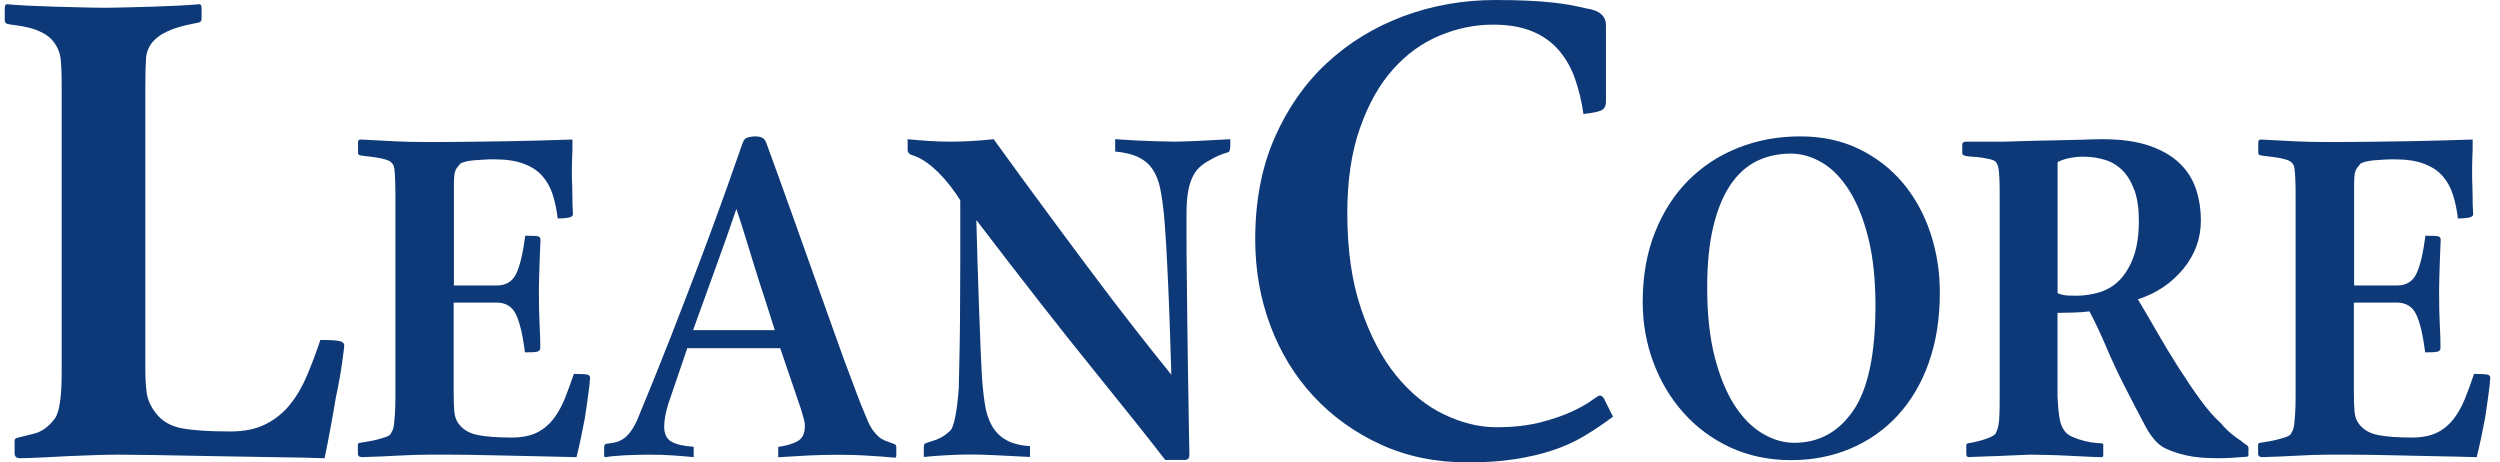
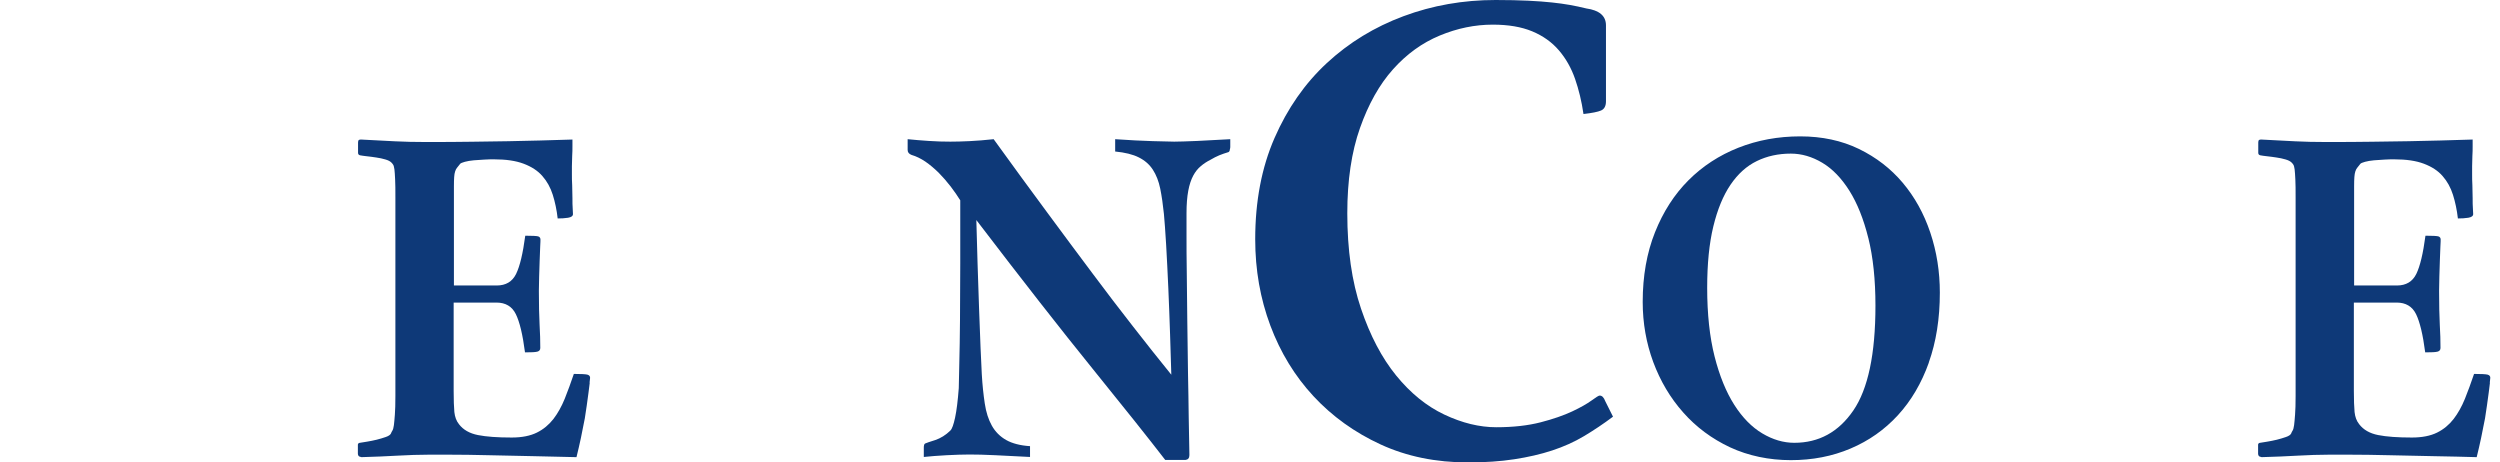
<svg xmlns="http://www.w3.org/2000/svg" width="173" height="32" viewBox="0 0 173 32" fill="none">
-   <path d="M23.677 25.084C23.58 25.796 23.434 26.612 23.239 27.519C23.111 28.298 22.978 29.035 22.85 29.735C22.722 30.435 22.589 31.093 22.461 31.708C21.555 31.677 20.375 31.653 18.934 31.635C17.494 31.616 16.046 31.592 14.605 31.562C13.164 31.531 11.839 31.507 10.641 31.489C9.443 31.47 8.647 31.464 8.258 31.464C7.838 31.464 7.315 31.47 6.701 31.489C6.087 31.507 5.443 31.531 4.78 31.562C4.117 31.592 3.473 31.629 2.859 31.659C2.245 31.689 1.722 31.708 1.302 31.708C1.108 31.677 1.01 31.562 1.01 31.367V30.49C1.01 30.393 1.077 30.326 1.205 30.295C1.466 30.228 1.855 30.131 2.372 30.003C2.889 29.875 3.363 29.534 3.783 28.98C4.105 28.56 4.269 27.489 4.269 25.766V6.04C4.269 5.132 4.245 4.475 4.196 4.067C4.148 3.659 3.996 3.282 3.734 2.922C3.54 2.661 3.29 2.454 2.98 2.289C2.67 2.125 2.354 2.003 2.032 1.924C1.71 1.845 1.406 1.784 1.132 1.753C0.858 1.723 0.652 1.686 0.524 1.656C0.396 1.626 0.329 1.54 0.329 1.412V0.584C0.329 0.39 0.378 0.292 0.475 0.292C0.834 0.323 1.308 0.359 1.91 0.39C2.512 0.42 3.144 0.444 3.807 0.463C4.47 0.481 5.114 0.493 5.728 0.511C6.343 0.53 6.847 0.536 7.236 0.536C7.625 0.536 8.112 0.53 8.696 0.511C9.279 0.493 9.887 0.481 10.52 0.463C11.152 0.444 11.76 0.42 12.344 0.39C12.927 0.359 13.414 0.323 13.803 0.292C13.9 0.292 13.949 0.39 13.949 0.584V1.315C13.949 1.443 13.882 1.528 13.754 1.559C13.627 1.589 13.432 1.632 13.171 1.68C12.909 1.729 12.617 1.802 12.295 1.9C11.973 1.997 11.657 2.125 11.347 2.289C11.036 2.454 10.769 2.661 10.544 2.922C10.283 3.245 10.136 3.623 10.106 4.043C10.076 4.463 10.057 5.132 10.057 6.04V25.522C10.057 26.174 10.088 26.734 10.155 27.202C10.222 27.671 10.428 28.134 10.787 28.591C11.207 29.145 11.809 29.492 12.587 29.638C13.365 29.784 14.484 29.857 15.943 29.857C16.916 29.857 17.737 29.686 18.399 29.346C19.062 29.005 19.622 28.548 20.078 27.982C20.534 27.416 20.923 26.746 21.245 25.985C21.567 25.224 21.877 24.402 22.169 23.525C22.82 23.525 23.257 23.549 23.482 23.598C23.707 23.647 23.823 23.75 23.823 23.915C23.823 23.982 23.774 24.371 23.677 25.084Z" fill="#0E3978" />
  <path d="M40.811 26.484C40.786 26.667 40.762 26.892 40.725 27.166C40.689 27.44 40.653 27.732 40.604 28.055C40.555 28.371 40.513 28.67 40.47 28.944C40.379 29.419 40.288 29.881 40.197 30.314C40.105 30.752 40.002 31.19 39.893 31.635C39.029 31.61 38.056 31.586 36.962 31.568C35.874 31.543 34.822 31.519 33.812 31.501C32.803 31.476 31.909 31.464 31.137 31.464H29.642C28.985 31.464 28.273 31.489 27.514 31.531C26.753 31.574 25.921 31.61 25.009 31.635C24.893 31.61 24.826 31.58 24.802 31.531C24.777 31.483 24.765 31.44 24.765 31.397V30.782C24.765 30.715 24.802 30.667 24.869 30.648C25.002 30.624 25.179 30.6 25.398 30.563C25.61 30.527 25.835 30.484 26.06 30.429C26.285 30.374 26.498 30.308 26.693 30.241C26.887 30.174 27.003 30.094 27.051 30.003C27.076 29.936 27.106 29.869 27.155 29.796C27.197 29.729 27.234 29.601 27.258 29.419C27.282 29.236 27.301 28.992 27.325 28.688C27.349 28.384 27.361 27.957 27.361 27.409V13.668C27.361 13.145 27.361 12.731 27.343 12.426C27.331 12.122 27.313 11.884 27.295 11.726C27.27 11.568 27.246 11.458 27.209 11.403C27.173 11.349 27.137 11.294 27.088 11.251C26.997 11.16 26.857 11.087 26.662 11.032C26.468 10.977 26.261 10.928 26.03 10.898C25.805 10.861 25.586 10.837 25.385 10.813C25.179 10.788 25.021 10.77 24.911 10.746C24.82 10.722 24.777 10.667 24.777 10.575V9.893C24.777 9.851 24.777 9.796 24.796 9.741C24.808 9.686 24.869 9.656 24.984 9.656C25.848 9.705 26.632 9.741 27.331 9.778C28.036 9.814 28.705 9.826 29.337 9.826C30.633 9.826 31.739 9.826 32.657 9.808C33.575 9.796 34.414 9.784 35.174 9.772C35.934 9.76 36.658 9.741 37.351 9.723C38.044 9.699 38.798 9.68 39.613 9.656V10.113C39.613 10.32 39.613 10.551 39.595 10.794C39.583 11.038 39.576 11.275 39.576 11.501V12.079C39.576 12.286 39.576 12.536 39.595 12.828C39.607 13.126 39.613 13.419 39.613 13.717C39.613 13.991 39.613 14.228 39.631 14.435C39.643 14.642 39.649 14.764 39.649 14.813C39.649 14.947 39.534 15.032 39.309 15.069C39.084 15.105 38.841 15.117 38.591 15.117C38.525 14.527 38.409 13.979 38.251 13.479C38.093 12.98 37.856 12.548 37.533 12.183C37.217 11.817 36.786 11.537 36.238 11.33C35.691 11.123 35.01 11.026 34.196 11.026C33.989 11.026 33.764 11.026 33.514 11.044C33.265 11.056 33.022 11.075 32.785 11.093C32.548 11.117 32.341 11.148 32.171 11.196C32.001 11.245 31.891 11.288 31.849 11.33C31.757 11.446 31.684 11.531 31.63 11.604C31.575 11.671 31.526 11.757 31.496 11.86C31.459 11.963 31.441 12.091 31.429 12.25C31.417 12.408 31.411 12.621 31.411 12.895V19.756H34.372C35.004 19.756 35.454 19.489 35.715 18.953C35.977 18.417 36.184 17.54 36.348 16.311C36.846 16.311 37.15 16.329 37.248 16.359C37.351 16.396 37.4 16.469 37.4 16.578C37.4 16.627 37.4 16.785 37.382 17.053C37.369 17.327 37.357 17.644 37.345 18.009C37.333 18.374 37.321 18.746 37.309 19.136C37.296 19.525 37.29 19.854 37.29 20.122C37.29 21.078 37.309 21.857 37.339 22.46C37.375 23.062 37.388 23.604 37.388 24.079C37.388 24.213 37.321 24.298 37.181 24.335C37.047 24.371 36.761 24.384 36.33 24.384C36.172 23.154 35.959 22.277 35.697 21.741C35.436 21.206 34.986 20.938 34.354 20.938H31.393V27.05C31.393 27.683 31.411 28.171 31.441 28.511C31.478 28.852 31.581 29.132 31.764 29.358C32.055 29.741 32.493 29.991 33.077 30.107C33.654 30.222 34.433 30.277 35.411 30.277C36.117 30.277 36.694 30.161 37.15 29.936C37.606 29.711 37.983 29.394 38.294 28.998C38.597 28.603 38.859 28.134 39.078 27.598C39.291 27.062 39.503 26.49 39.71 25.875C40.209 25.875 40.519 25.893 40.647 25.924C40.774 25.96 40.835 26.034 40.835 26.143C40.835 26.192 40.823 26.301 40.798 26.484H40.811Z" fill="#0E3978" />
-   <path d="M61.921 31.671C61.422 31.622 60.826 31.58 60.133 31.537C59.44 31.489 58.711 31.47 57.938 31.47C57.282 31.47 56.619 31.489 55.962 31.519C55.306 31.556 54.6 31.592 53.852 31.641V30.922C54.375 30.855 54.813 30.727 55.166 30.545C55.518 30.362 55.695 30.009 55.695 29.485C55.695 29.303 55.664 29.12 55.61 28.938C55.555 28.755 55.488 28.542 55.421 28.292L53.992 24.097H47.56L46.234 27.982C46.052 28.597 45.961 29.108 45.961 29.516C45.961 30.015 46.125 30.362 46.453 30.557C46.781 30.752 47.298 30.868 48.003 30.916V31.635C47.529 31.586 47.037 31.549 46.538 31.513C46.039 31.476 45.48 31.464 44.872 31.464C44.264 31.464 43.681 31.483 43.133 31.513C42.586 31.543 42.166 31.586 41.875 31.635C41.826 31.635 41.808 31.586 41.808 31.501V30.953C41.808 30.819 41.85 30.74 41.941 30.715C42.124 30.691 42.276 30.673 42.404 30.648C42.525 30.624 42.659 30.594 42.793 30.545C43.109 30.429 43.389 30.21 43.626 29.881C43.863 29.552 44.051 29.206 44.185 28.84C44.477 28.134 44.817 27.306 45.207 26.35C45.59 25.394 46.003 24.365 46.435 23.263C46.866 22.161 47.31 21.017 47.76 19.836C48.216 18.654 48.654 17.485 49.086 16.323C49.517 15.166 49.925 14.04 50.314 12.95C50.697 11.86 51.05 10.861 51.372 9.948C51.439 9.741 51.524 9.613 51.627 9.559C51.73 9.504 51.919 9.461 52.187 9.437C52.46 9.437 52.649 9.473 52.764 9.54C52.88 9.607 52.971 9.735 53.038 9.918C53.603 11.464 54.181 13.047 54.758 14.673C55.336 16.298 55.895 17.857 56.424 19.343C56.959 20.834 57.44 22.186 57.871 23.397C58.303 24.615 58.656 25.577 58.929 26.277C59.179 26.959 59.391 27.525 59.574 27.982C59.756 28.438 59.914 28.816 60.048 29.126C60.182 29.431 60.322 29.674 60.456 29.845C60.589 30.015 60.729 30.155 60.863 30.271C61.021 30.387 61.197 30.478 61.392 30.545C61.586 30.612 61.738 30.673 61.854 30.715C61.969 30.74 62.024 30.819 62.024 30.953V31.531C62.024 31.622 61.988 31.665 61.921 31.665V31.671ZM52.953 20.761C52.715 20.037 52.478 19.306 52.253 18.581C52.028 17.857 51.803 17.139 51.591 16.432C51.372 15.726 51.165 15.069 50.958 14.454C50.551 15.659 50.089 16.968 49.578 18.374C49.067 19.781 48.526 21.273 47.961 22.843H53.615C53.409 22.186 53.19 21.492 52.953 20.761Z" fill="#0E3978" />
  <path d="M85.11 10.374C85.086 10.454 85.056 10.508 85.007 10.527C84.782 10.594 84.569 10.667 84.375 10.746C84.18 10.825 83.973 10.935 83.742 11.069C83.517 11.184 83.298 11.324 83.098 11.495C82.891 11.665 82.715 11.884 82.569 12.158C82.423 12.432 82.307 12.779 82.228 13.199C82.149 13.62 82.107 14.137 82.107 14.752V16.286C82.107 17.017 82.107 17.881 82.125 18.892C82.137 19.903 82.149 21.011 82.161 22.216C82.174 23.422 82.192 24.627 82.21 25.833C82.234 26.88 82.246 27.89 82.259 28.864C82.271 29.845 82.289 30.715 82.307 31.489C82.307 31.696 82.216 31.805 82.034 31.829H80.635C79.48 30.332 77.802 28.225 75.613 25.522C73.424 22.819 70.737 19.385 67.563 15.227C67.587 16.158 67.612 17.163 67.648 18.247C67.685 19.324 67.715 20.365 67.752 21.364C67.788 22.362 67.819 23.269 67.855 24.073C67.891 24.883 67.916 25.485 67.94 25.899C67.983 26.648 68.056 27.324 68.147 27.927C68.238 28.53 68.402 29.041 68.639 29.461C68.876 29.881 69.205 30.21 69.624 30.448C70.044 30.685 70.597 30.831 71.278 30.874V31.622C70.415 31.574 69.612 31.537 68.876 31.501C68.141 31.464 67.545 31.452 67.089 31.452C66.633 31.452 66.128 31.47 65.508 31.501C64.882 31.537 64.353 31.574 63.927 31.622V30.977C63.927 30.935 63.927 30.874 63.945 30.807C63.958 30.74 63.994 30.691 64.067 30.673C64.11 30.648 64.329 30.575 64.712 30.454C65.095 30.326 65.447 30.107 65.769 29.79C65.885 29.674 65.988 29.382 66.092 28.901C66.195 28.426 66.28 27.744 66.347 26.855C66.347 26.563 66.359 25.991 66.384 25.151C66.408 24.311 66.42 23.306 66.432 22.131C66.444 20.962 66.45 19.659 66.45 18.228V13.863C66.268 13.571 66.049 13.248 65.788 12.907C65.526 12.566 65.247 12.25 64.955 11.951C64.657 11.659 64.353 11.403 64.037 11.184C63.721 10.971 63.398 10.813 63.082 10.722C62.9 10.655 62.809 10.539 62.809 10.38V9.632C63.264 9.68 63.751 9.717 64.274 9.753C64.797 9.79 65.295 9.802 65.769 9.802C66.153 9.802 66.596 9.79 67.095 9.766C67.594 9.741 68.153 9.699 68.761 9.632C70.074 11.452 71.296 13.12 72.421 14.642C73.546 16.164 74.598 17.583 75.589 18.904C76.574 20.225 77.516 21.455 78.416 22.606C79.31 23.756 80.192 24.864 81.055 25.93C81.031 25.157 81.006 24.237 80.97 23.166C80.933 22.101 80.897 21.023 80.848 19.945C80.799 18.868 80.751 17.863 80.696 16.925C80.641 15.994 80.587 15.288 80.544 14.813C80.477 14.155 80.392 13.571 80.289 13.059C80.185 12.548 80.015 12.11 79.778 11.744C79.541 11.379 79.219 11.099 78.805 10.892C78.398 10.685 77.851 10.551 77.17 10.484V9.632C78.167 9.699 79.03 9.747 79.76 9.766C80.483 9.79 80.988 9.802 81.255 9.802C81.572 9.802 82.107 9.784 82.855 9.753C83.602 9.717 84.362 9.68 85.135 9.632V10.18C85.135 10.228 85.122 10.289 85.098 10.368L85.11 10.374Z" fill="#0E3978" />
  <path d="M109.625 30.174C108.944 30.581 108.209 30.91 107.412 31.172C106.616 31.434 105.74 31.635 104.785 31.781C103.831 31.927 102.767 32 101.6 32C99.362 32 97.343 31.586 95.544 30.758C93.744 29.93 92.194 28.816 90.898 27.422C89.603 26.027 88.606 24.396 87.907 22.527C87.208 20.657 86.861 18.673 86.861 16.56C86.861 13.93 87.305 11.592 88.199 9.546C89.093 7.501 90.297 5.772 91.823 4.359C93.349 2.947 95.112 1.869 97.124 1.12C99.137 0.371 101.259 0 103.496 0C104.372 0 105.126 0.018 105.758 0.049C106.391 0.079 106.932 0.122 107.388 0.17C107.844 0.219 108.257 0.274 108.628 0.341C108.999 0.408 109.382 0.487 109.771 0.584C110.677 0.712 111.133 1.102 111.133 1.753V7.014C111.133 7.336 111.018 7.549 110.793 7.647C110.568 7.744 110.16 7.823 109.577 7.89C109.449 7.014 109.254 6.204 108.993 5.455C108.731 4.706 108.361 4.049 107.874 3.482C107.388 2.916 106.774 2.478 106.026 2.167C105.278 1.857 104.372 1.705 103.302 1.705C102.068 1.705 100.846 1.954 99.63 2.46C98.413 2.965 97.337 3.744 96.395 4.798C95.453 5.851 94.692 7.209 94.109 8.865C93.525 10.521 93.233 12.487 93.233 14.758C93.233 17.291 93.549 19.489 94.182 21.358C94.814 23.227 95.623 24.767 96.614 25.985C97.605 27.202 98.712 28.104 99.946 28.688C101.18 29.272 102.378 29.565 103.545 29.565C104.713 29.565 105.734 29.449 106.61 29.224C107.485 28.998 108.215 28.743 108.798 28.469C109.382 28.195 109.826 27.939 110.136 27.714C110.446 27.489 110.628 27.373 110.695 27.373C110.86 27.373 110.987 27.501 111.084 27.763L111.62 28.834C110.969 29.321 110.306 29.766 109.625 30.174Z" fill="#0E3978" />
  <path d="M133.477 25.09C132.967 26.52 132.249 27.738 131.331 28.737C130.413 29.735 129.325 30.502 128.06 31.038C126.802 31.574 125.421 31.842 123.926 31.842C122.43 31.842 120.983 31.543 119.718 30.953C118.46 30.362 117.377 29.559 116.484 28.548C115.584 27.537 114.897 26.374 114.404 25.053C113.918 23.732 113.675 22.35 113.675 20.895C113.675 19.099 113.96 17.492 114.526 16.073C115.091 14.655 115.863 13.455 116.842 12.475C117.815 11.501 118.97 10.746 120.296 10.222C121.621 9.699 123.05 9.437 124.57 9.437C126.09 9.437 127.446 9.729 128.638 10.307C129.829 10.886 130.839 11.665 131.666 12.645C132.492 13.626 133.131 14.77 133.575 16.091C134.019 17.413 134.237 18.794 134.237 20.25C134.237 22.046 133.982 23.659 133.471 25.09H133.477ZM129.288 16.475C128.96 15.154 128.522 14.064 127.975 13.193C127.428 12.329 126.808 11.683 126.102 11.263C125.397 10.843 124.673 10.63 123.926 10.63C123.062 10.63 122.278 10.801 121.579 11.142C120.873 11.482 120.265 12.03 119.755 12.779C119.244 13.528 118.849 14.49 118.563 15.665C118.277 16.84 118.137 18.253 118.137 19.915C118.137 21.735 118.308 23.318 118.648 24.664C118.989 26.009 119.445 27.123 120.01 28.012C120.576 28.901 121.226 29.559 121.95 29.991C122.673 30.423 123.415 30.642 124.163 30.642C125.865 30.642 127.227 29.899 128.249 28.408C129.27 26.916 129.781 24.499 129.781 21.151C129.781 19.355 129.617 17.79 129.288 16.469V16.475Z" fill="#0E3978" />
-   <path d="M155.609 31.416C155.597 31.537 155.56 31.604 155.487 31.604C154.74 31.671 154.083 31.708 153.511 31.708C152.605 31.708 151.87 31.647 151.316 31.519C150.757 31.397 150.265 31.227 149.833 31.026C149.334 30.776 148.878 30.271 148.471 29.51C148.064 28.749 147.571 27.811 147.006 26.697C146.574 25.857 146.161 24.968 145.765 24.037C145.37 23.105 144.975 22.277 144.592 21.546C144.251 21.595 143.862 21.619 143.418 21.632C142.975 21.644 142.628 21.65 142.379 21.65V27.409C142.403 27.957 142.44 28.426 142.5 28.822C142.555 29.218 142.665 29.534 142.823 29.759C142.956 29.966 143.157 30.125 143.418 30.234C143.68 30.35 143.947 30.441 144.221 30.508C144.495 30.575 144.744 30.624 144.969 30.642C145.194 30.667 145.352 30.679 145.443 30.679C145.51 30.679 145.546 30.715 145.546 30.782V31.464C145.546 31.58 145.51 31.635 145.443 31.635C145.194 31.635 144.841 31.622 144.385 31.598C143.929 31.574 143.467 31.549 142.987 31.531C142.513 31.507 142.063 31.489 141.643 31.483C141.224 31.47 140.913 31.464 140.707 31.464C140.573 31.464 140.33 31.464 139.989 31.483C139.649 31.495 139.266 31.513 138.846 31.531C138.427 31.556 137.989 31.568 137.533 31.58C137.077 31.592 136.645 31.61 136.238 31.629C136.122 31.629 136.068 31.562 136.068 31.422V30.807C136.068 30.74 136.11 30.691 136.201 30.673C136.359 30.648 136.536 30.618 136.73 30.569C136.925 30.527 137.107 30.472 137.29 30.417C137.472 30.362 137.636 30.295 137.782 30.228C137.928 30.161 138.038 30.082 138.104 29.991C138.129 29.924 138.153 29.857 138.19 29.784C138.226 29.717 138.256 29.595 138.293 29.425C138.329 29.254 138.348 29.017 138.36 28.706C138.372 28.402 138.378 27.982 138.378 27.464V13.656C138.378 13.132 138.378 12.718 138.36 12.414C138.348 12.11 138.329 11.878 138.311 11.732C138.287 11.586 138.263 11.476 138.226 11.409C138.19 11.342 138.165 11.288 138.141 11.239C138.074 11.148 137.946 11.081 137.764 11.032C137.582 10.989 137.375 10.947 137.15 10.91C136.925 10.874 136.694 10.855 136.469 10.843C136.244 10.831 136.062 10.807 135.922 10.758C135.83 10.734 135.788 10.679 135.788 10.588V10.009C135.788 9.875 135.879 9.802 136.062 9.802H138.719C138.877 9.802 139.272 9.79 139.91 9.766C140.543 9.741 141.224 9.729 141.953 9.717C142.677 9.705 143.376 9.686 144.045 9.668C144.714 9.644 145.188 9.632 145.455 9.632C146.75 9.632 147.833 9.778 148.708 10.076C149.584 10.374 150.283 10.776 150.818 11.288C151.353 11.799 151.73 12.396 151.961 13.078C152.186 13.759 152.301 14.49 152.301 15.257C152.301 16.505 151.894 17.626 151.073 18.618C150.259 19.604 149.213 20.304 147.942 20.712C148.349 21.394 148.793 22.149 149.268 22.977C149.742 23.805 150.24 24.627 150.751 25.431C151.262 26.234 151.766 26.983 152.265 27.665C152.764 28.347 153.232 28.883 153.663 29.266C153.913 29.565 154.162 29.814 154.411 30.015C154.661 30.222 154.873 30.381 155.056 30.49C155.214 30.624 155.348 30.721 155.445 30.782C155.548 30.837 155.597 30.922 155.597 31.038C155.597 31.154 155.597 31.269 155.579 31.397L155.609 31.416ZM147.693 13.151C147.486 12.585 147.219 12.134 146.878 11.793C146.538 11.452 146.136 11.209 145.668 11.062C145.2 10.916 144.695 10.843 144.154 10.843C143.814 10.843 143.485 10.88 143.169 10.947C142.853 11.014 142.592 11.105 142.385 11.221V20.292C142.5 20.341 142.634 20.378 142.792 20.414C142.95 20.451 143.248 20.463 143.68 20.463C144.245 20.463 144.799 20.378 145.334 20.207C145.869 20.037 146.325 19.75 146.714 19.343C147.097 18.935 147.413 18.405 147.65 17.747C147.887 17.09 148.009 16.262 148.009 15.269C148.009 14.429 147.906 13.729 147.705 13.163L147.693 13.151Z" fill="#0E3978" />
  <path d="M172.305 26.484C172.281 26.667 172.256 26.892 172.22 27.166C172.183 27.44 172.147 27.732 172.098 28.055C172.05 28.371 172.007 28.67 171.965 28.944C171.873 29.419 171.782 29.881 171.691 30.314C171.6 30.752 171.496 31.19 171.387 31.635C170.524 31.61 169.551 31.586 168.456 31.568C167.368 31.543 166.316 31.519 165.307 31.501C164.298 31.476 163.404 31.464 162.632 31.464H161.136C160.479 31.464 159.768 31.489 159.008 31.531C158.248 31.574 157.415 31.61 156.503 31.635C156.387 31.61 156.32 31.58 156.296 31.531C156.272 31.483 156.26 31.44 156.26 31.397V30.782C156.26 30.715 156.296 30.667 156.363 30.648C156.497 30.624 156.673 30.6 156.892 30.563C157.105 30.527 157.33 30.484 157.555 30.429C157.78 30.374 157.992 30.308 158.187 30.241C158.382 30.174 158.497 30.094 158.546 30.003C158.57 29.936 158.6 29.869 158.649 29.796C158.692 29.729 158.728 29.601 158.752 29.419C158.777 29.236 158.795 28.992 158.819 28.688C158.844 28.384 158.856 27.957 158.856 27.409V13.668C158.856 13.145 158.856 12.731 158.838 12.426C158.825 12.122 158.807 11.884 158.789 11.726C158.765 11.568 158.74 11.458 158.704 11.403C158.667 11.349 158.631 11.294 158.582 11.251C158.491 11.16 158.351 11.087 158.157 11.032C157.962 10.977 157.755 10.928 157.524 10.898C157.299 10.861 157.08 10.837 156.88 10.813C156.673 10.788 156.515 10.77 156.406 10.746C156.314 10.722 156.272 10.667 156.272 10.575V9.893C156.272 9.851 156.272 9.796 156.29 9.741C156.302 9.686 156.363 9.656 156.479 9.656C157.342 9.705 158.126 9.741 158.825 9.778C159.531 9.814 160.2 9.826 160.832 9.826C162.127 9.826 163.233 9.826 164.152 9.808C165.07 9.796 165.909 9.784 166.669 9.772C167.429 9.76 168.152 9.741 168.845 9.723C169.539 9.699 170.292 9.68 171.107 9.656V10.113C171.107 10.32 171.107 10.551 171.089 10.794C171.077 11.038 171.071 11.275 171.071 11.501V12.079C171.071 12.286 171.071 12.536 171.089 12.828C171.101 13.126 171.107 13.419 171.107 13.717C171.107 13.991 171.107 14.228 171.125 14.435C171.138 14.642 171.144 14.764 171.144 14.813C171.144 14.947 171.028 15.032 170.803 15.069C170.578 15.105 170.335 15.117 170.086 15.117C170.019 14.527 169.903 13.979 169.745 13.479C169.587 12.98 169.35 12.548 169.028 12.183C168.712 11.817 168.28 11.537 167.733 11.33C167.186 11.123 166.505 11.026 165.69 11.026C165.483 11.026 165.258 11.026 165.009 11.044C164.76 11.056 164.516 11.075 164.279 11.093C164.042 11.117 163.835 11.148 163.665 11.196C163.495 11.245 163.385 11.288 163.343 11.33C163.252 11.446 163.179 11.531 163.124 11.604C163.069 11.671 163.021 11.757 162.99 11.86C162.954 11.963 162.936 12.091 162.923 12.25C162.911 12.408 162.905 12.621 162.905 12.895V19.756H165.866C166.499 19.756 166.948 19.489 167.21 18.953C167.471 18.417 167.678 17.54 167.842 16.311C168.341 16.311 168.645 16.329 168.742 16.359C168.845 16.396 168.894 16.469 168.894 16.578C168.894 16.627 168.894 16.785 168.876 17.053C168.864 17.327 168.852 17.644 168.839 18.009C168.827 18.374 168.815 18.746 168.803 19.136C168.791 19.525 168.785 19.854 168.785 20.122C168.785 21.078 168.803 21.857 168.833 22.46C168.87 23.062 168.882 23.604 168.882 24.079C168.882 24.213 168.815 24.298 168.675 24.335C168.541 24.371 168.256 24.384 167.824 24.384C167.666 23.154 167.453 22.277 167.192 21.741C166.93 21.206 166.48 20.938 165.848 20.938H162.887V27.05C162.887 27.683 162.905 28.171 162.936 28.511C162.972 28.852 163.075 29.132 163.258 29.358C163.55 29.741 163.987 29.991 164.571 30.107C165.149 30.222 165.927 30.277 166.906 30.277C167.611 30.277 168.189 30.161 168.645 29.936C169.101 29.711 169.478 29.394 169.788 28.998C170.092 28.603 170.353 28.134 170.572 27.598C170.785 27.062 170.998 26.49 171.205 25.875C171.703 25.875 172.013 25.893 172.141 25.924C172.269 25.96 172.329 26.034 172.329 26.143C172.329 26.192 172.317 26.301 172.293 26.484H172.305Z" fill="#0E3978" />
</svg>